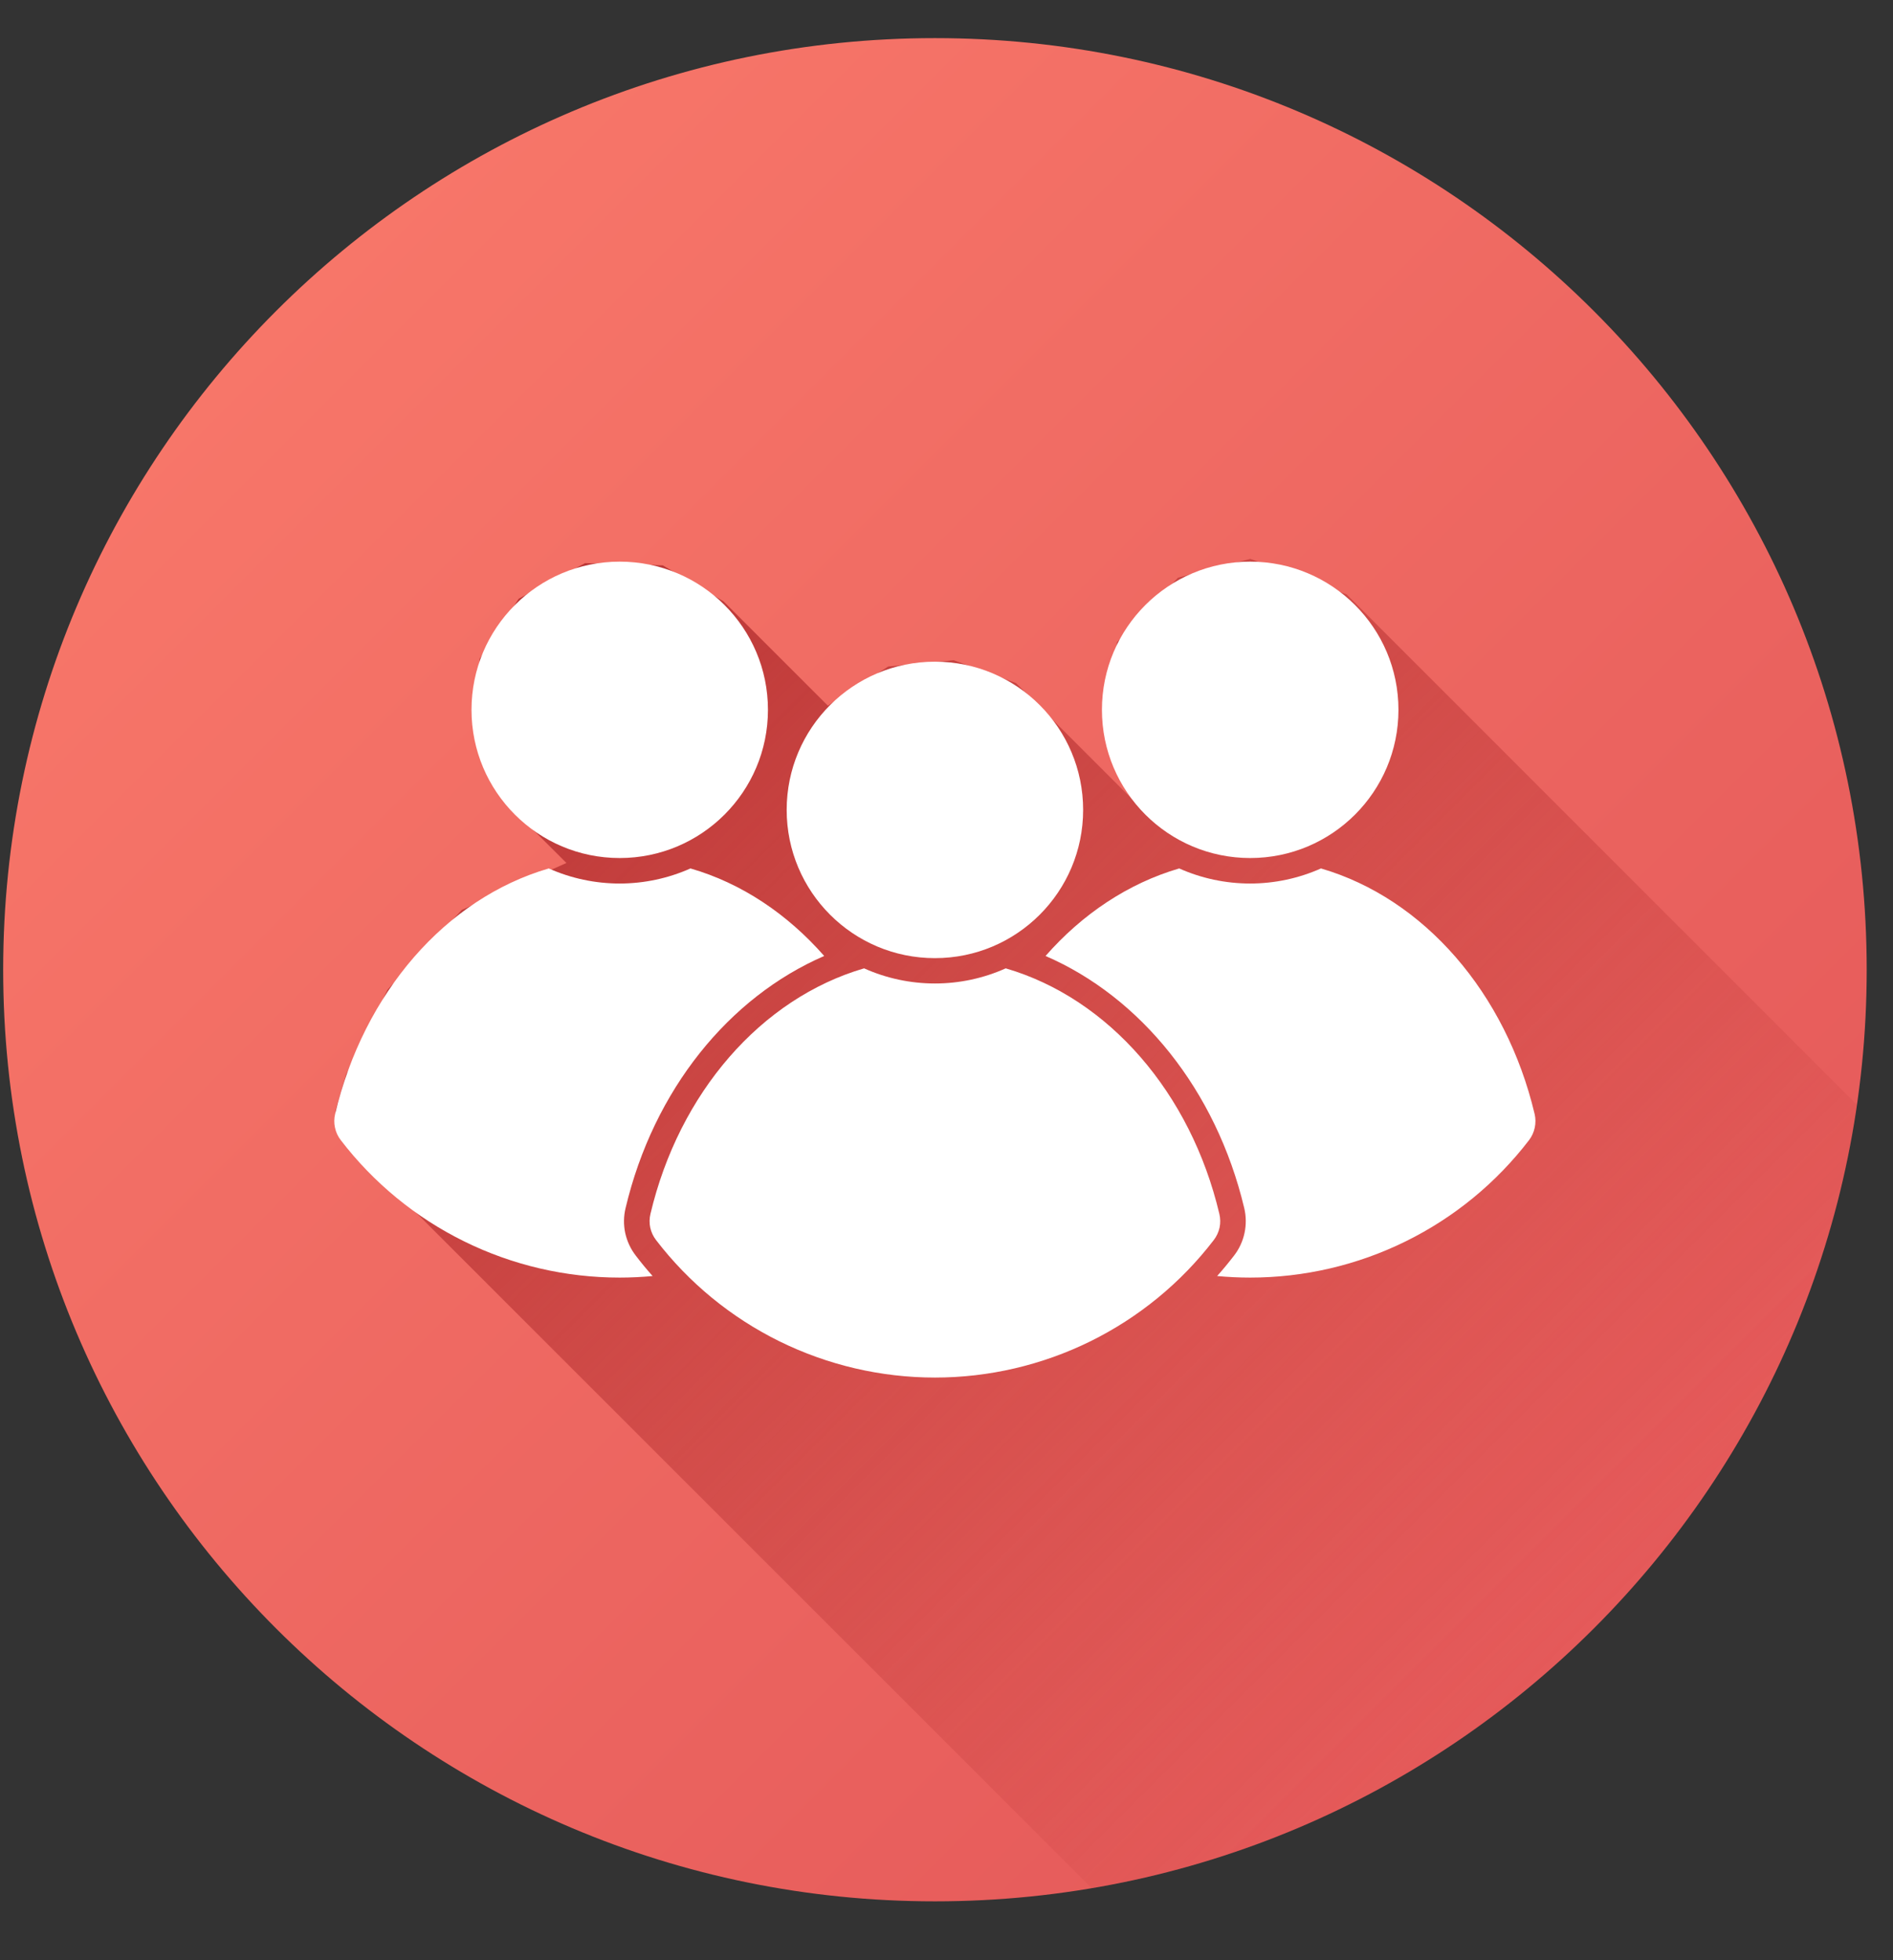
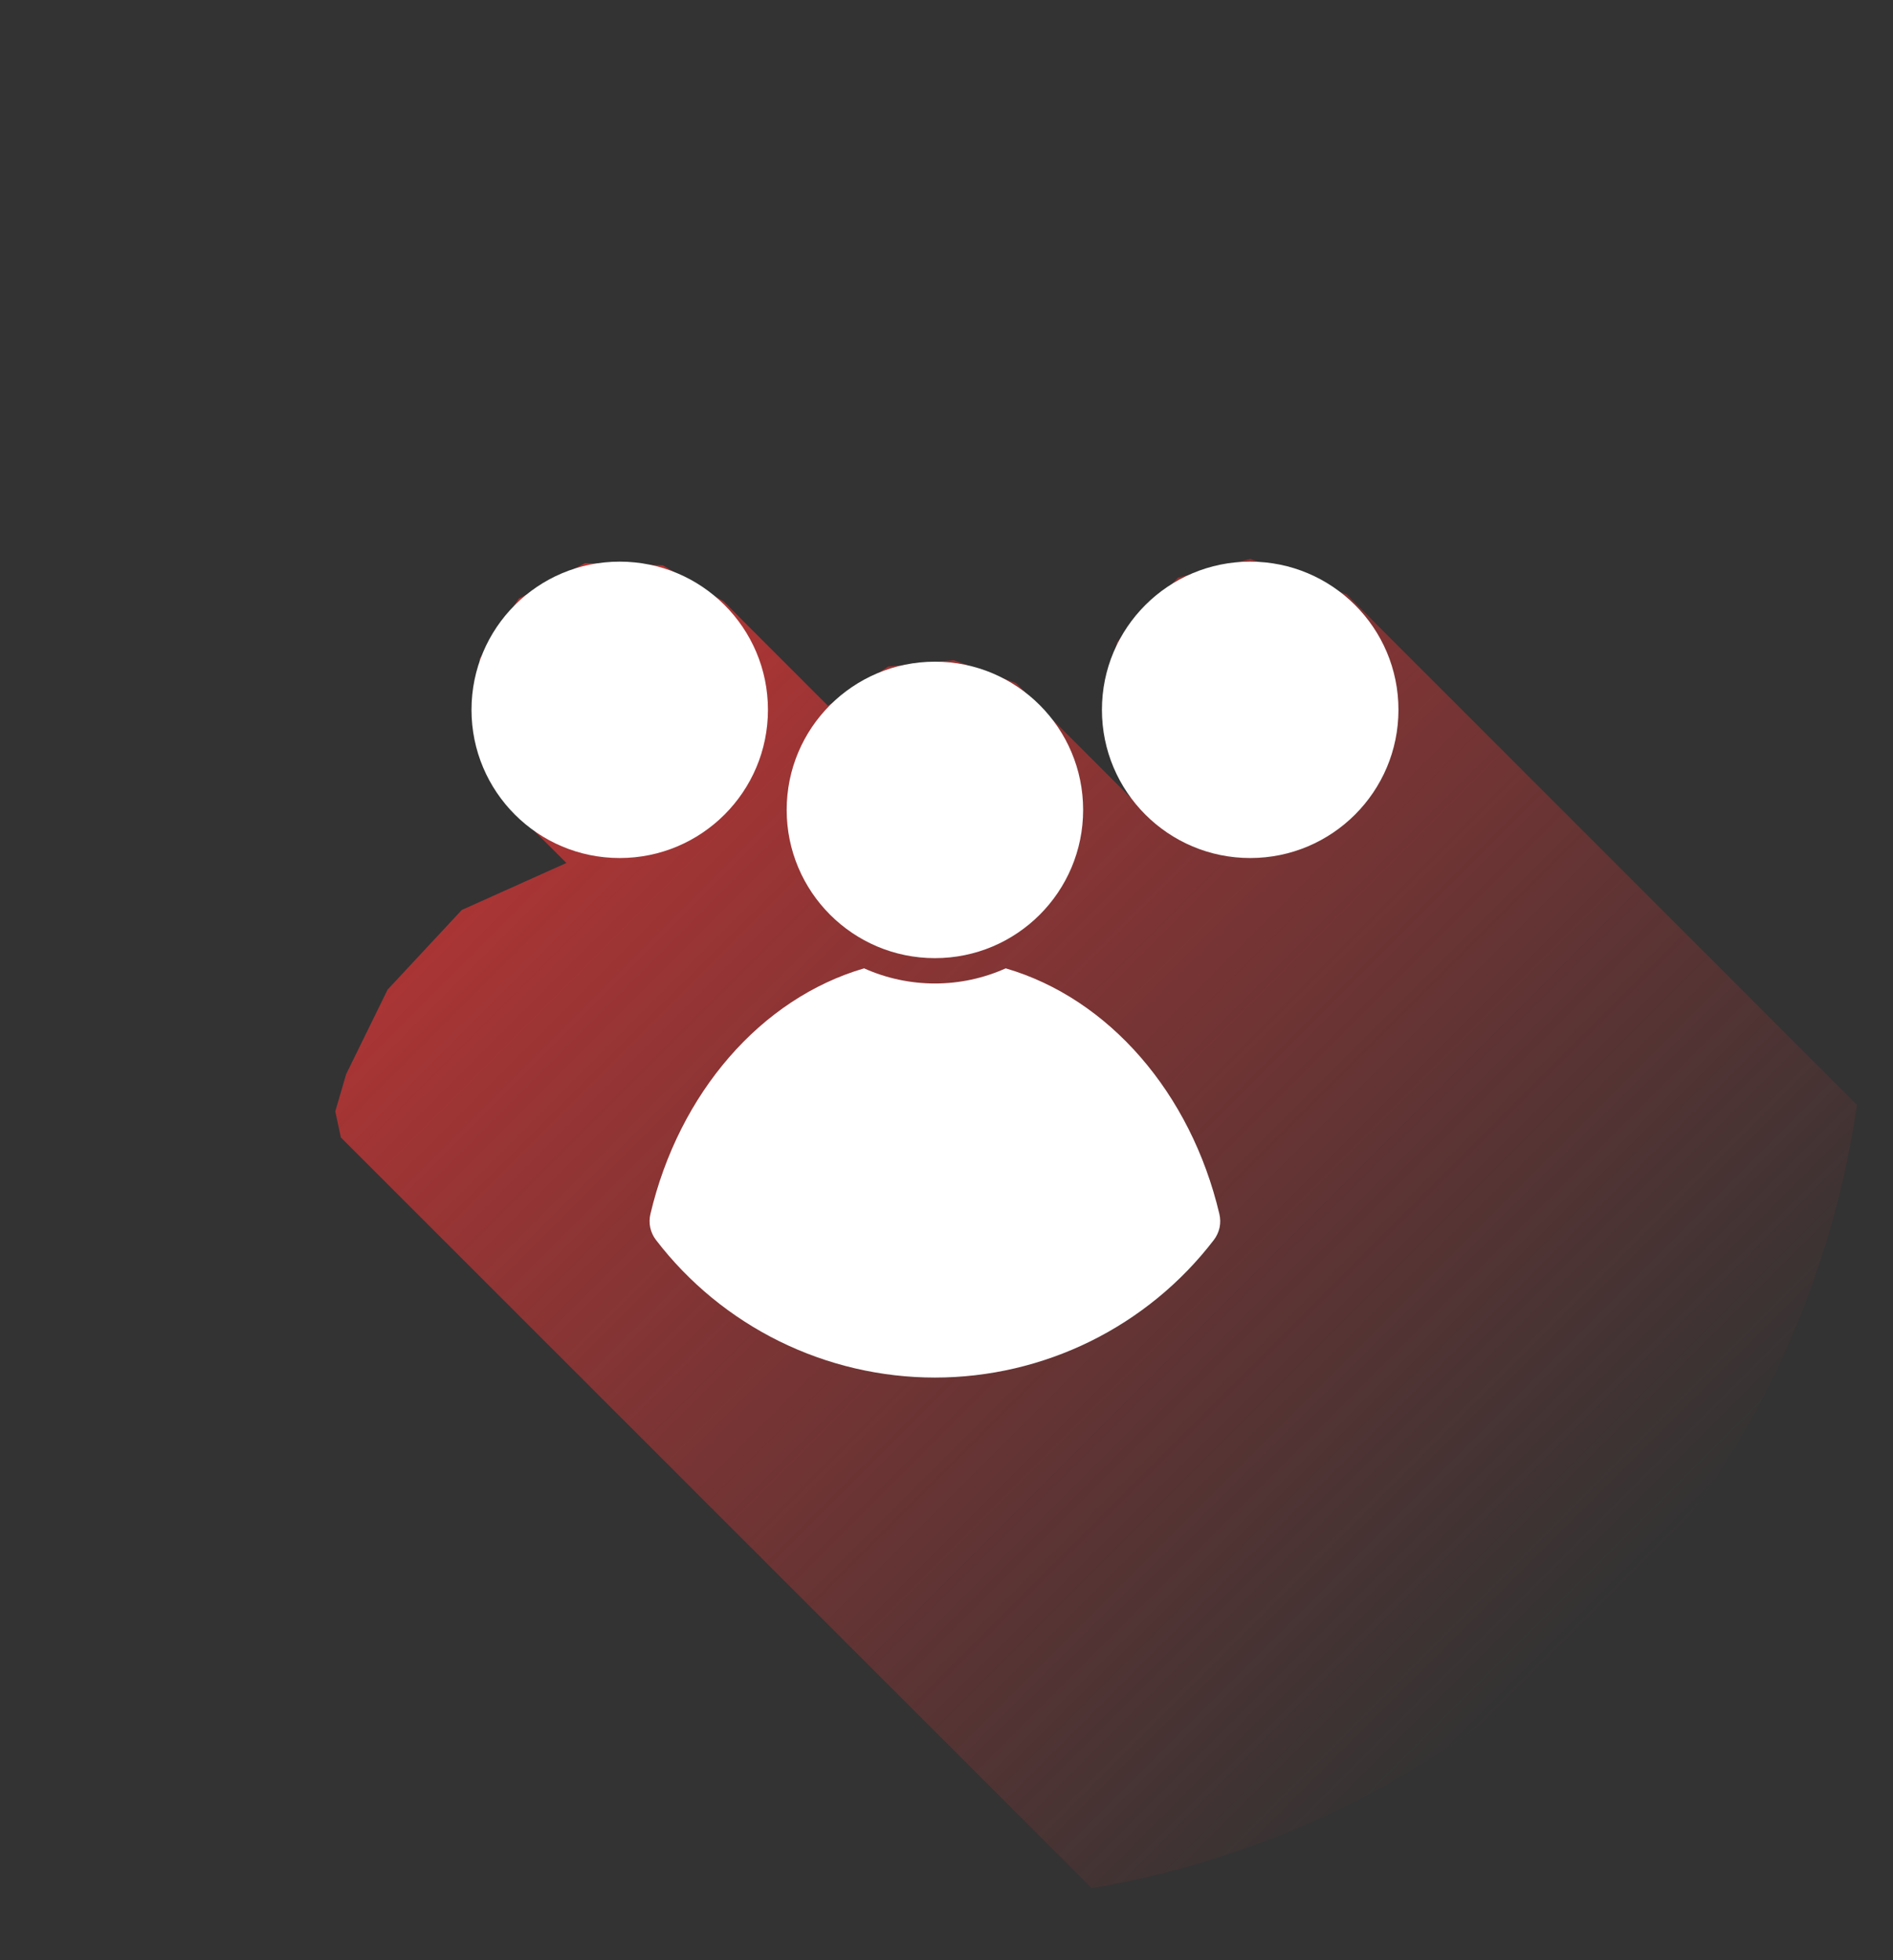
<svg xmlns="http://www.w3.org/2000/svg" width="28" height="29" viewBox="0 0 28 29" fill="none">
  <rect x="0" y="0" width="28" height="29" fill="#333333" stroke="none" />
-   <path d="M13.829 28.129C21.441 28.129 27.611 21.958 27.611 14.347C27.611 6.735 21.441 0.564 13.829 0.564C6.218 0.564 0.047 6.735 0.047 14.347C0.047 21.958 6.218 28.129 13.829 28.129Z" fill="url(#paint0_linear_4701_3206)" />
  <path d="M27.467 16.346C26.609 22.25 22.007 26.944 16.148 27.934L9.391 21.177L5.042 16.828L4.959 16.442L5.12 15.892L5.733 14.641L6.831 13.462L8.378 12.767L7.514 11.905L7.093 10.964V9.749L7.672 8.858L8.654 8.331L9.804 8.364L10.701 8.896L12.245 10.44L13.138 9.861L14.107 9.767L15.028 10.106L16.859 11.937L16.362 10.742L16.521 9.501L17.424 8.546L18.494 8.268L19.918 8.794L27.467 16.346Z" fill="url(#paint1_linear_4701_3206)" />
-   <path d="M9.253 17.873C9.669 16.118 10.787 14.751 12.191 14.143C11.647 13.523 10.969 13.066 10.213 12.848C9.883 12.995 9.526 13.071 9.165 13.071C8.804 13.071 8.446 12.995 8.117 12.848C6.591 13.293 5.381 14.691 4.957 16.48C4.941 16.547 4.94 16.616 4.955 16.683C4.969 16.75 4.998 16.813 5.04 16.867C5.525 17.5 6.15 18.013 6.865 18.365C7.58 18.718 8.367 18.901 9.165 18.901C9.33 18.901 9.493 18.893 9.653 18.878C9.566 18.781 9.483 18.68 9.404 18.576C9.328 18.478 9.275 18.364 9.248 18.242C9.222 18.12 9.224 17.994 9.253 17.873Z" fill="white" />
  <path d="M9.166 12.694C10.377 12.694 11.359 11.712 11.359 10.501C11.359 9.29 10.377 8.309 9.166 8.309C7.955 8.309 6.974 9.29 6.974 10.501C6.974 11.712 7.955 12.694 9.166 12.694Z" fill="white" />
-   <path d="M22.699 16.48C22.274 14.691 21.064 13.293 19.539 12.848C19.209 12.995 18.852 13.071 18.491 13.071C18.129 13.071 17.772 12.995 17.442 12.848C16.688 13.068 16.008 13.523 15.465 14.143C16.868 14.75 17.987 16.121 18.404 17.873C18.433 17.994 18.434 18.12 18.408 18.242C18.382 18.364 18.329 18.478 18.253 18.576C18.173 18.68 18.09 18.781 18.003 18.878C18.165 18.893 18.326 18.901 18.492 18.901C19.289 18.901 20.076 18.718 20.792 18.365C21.507 18.013 22.132 17.5 22.617 16.867C22.658 16.813 22.687 16.75 22.701 16.683C22.715 16.616 22.715 16.547 22.699 16.48Z" fill="white" />
  <path d="M18.492 12.694C19.703 12.694 20.685 11.712 20.685 10.501C20.685 9.29 19.703 8.309 18.492 8.309C17.281 8.309 16.299 9.29 16.299 10.501C16.299 11.712 17.281 12.694 18.492 12.694Z" fill="white" />
  <path d="M18.036 17.959C17.613 16.17 16.402 14.772 14.876 14.326C14.546 14.474 14.19 14.55 13.829 14.55C13.468 14.55 13.111 14.474 12.781 14.326C11.255 14.772 10.044 16.17 9.621 17.959C9.605 18.026 9.604 18.095 9.618 18.162C9.633 18.229 9.662 18.292 9.704 18.346C10.189 18.979 10.814 19.491 11.529 19.844C12.244 20.196 13.031 20.38 13.829 20.38C14.626 20.38 15.413 20.196 16.128 19.844C16.843 19.491 17.468 18.979 17.953 18.346C17.995 18.292 18.024 18.229 18.039 18.162C18.053 18.095 18.052 18.026 18.036 17.959Z" fill="white" />
  <path d="M13.829 14.175C15.04 14.175 16.021 13.193 16.021 11.982C16.021 10.771 15.04 9.789 13.829 9.789C12.617 9.789 11.636 10.771 11.636 11.982C11.636 13.193 12.617 14.175 13.829 14.175Z" fill="white" />
  <defs>
    <linearGradient id="paint0_linear_4701_3206" x1="4.084" y1="4.601" x2="23.575" y2="24.092" gradientUnits="userSpaceOnUse">
      <stop stop-color="#F77669" />
      <stop offset="1" stop-color="#E55A5A" />
    </linearGradient>
    <linearGradient id="paint1_linear_4701_3206" x1="8.099" y1="8.431" x2="23.667" y2="24" gradientUnits="userSpaceOnUse">
      <stop stop-color="#BA3535" />
      <stop offset="1" stop-color="#BA3535" stop-opacity="0" />
    </linearGradient>
  </defs>
</svg>